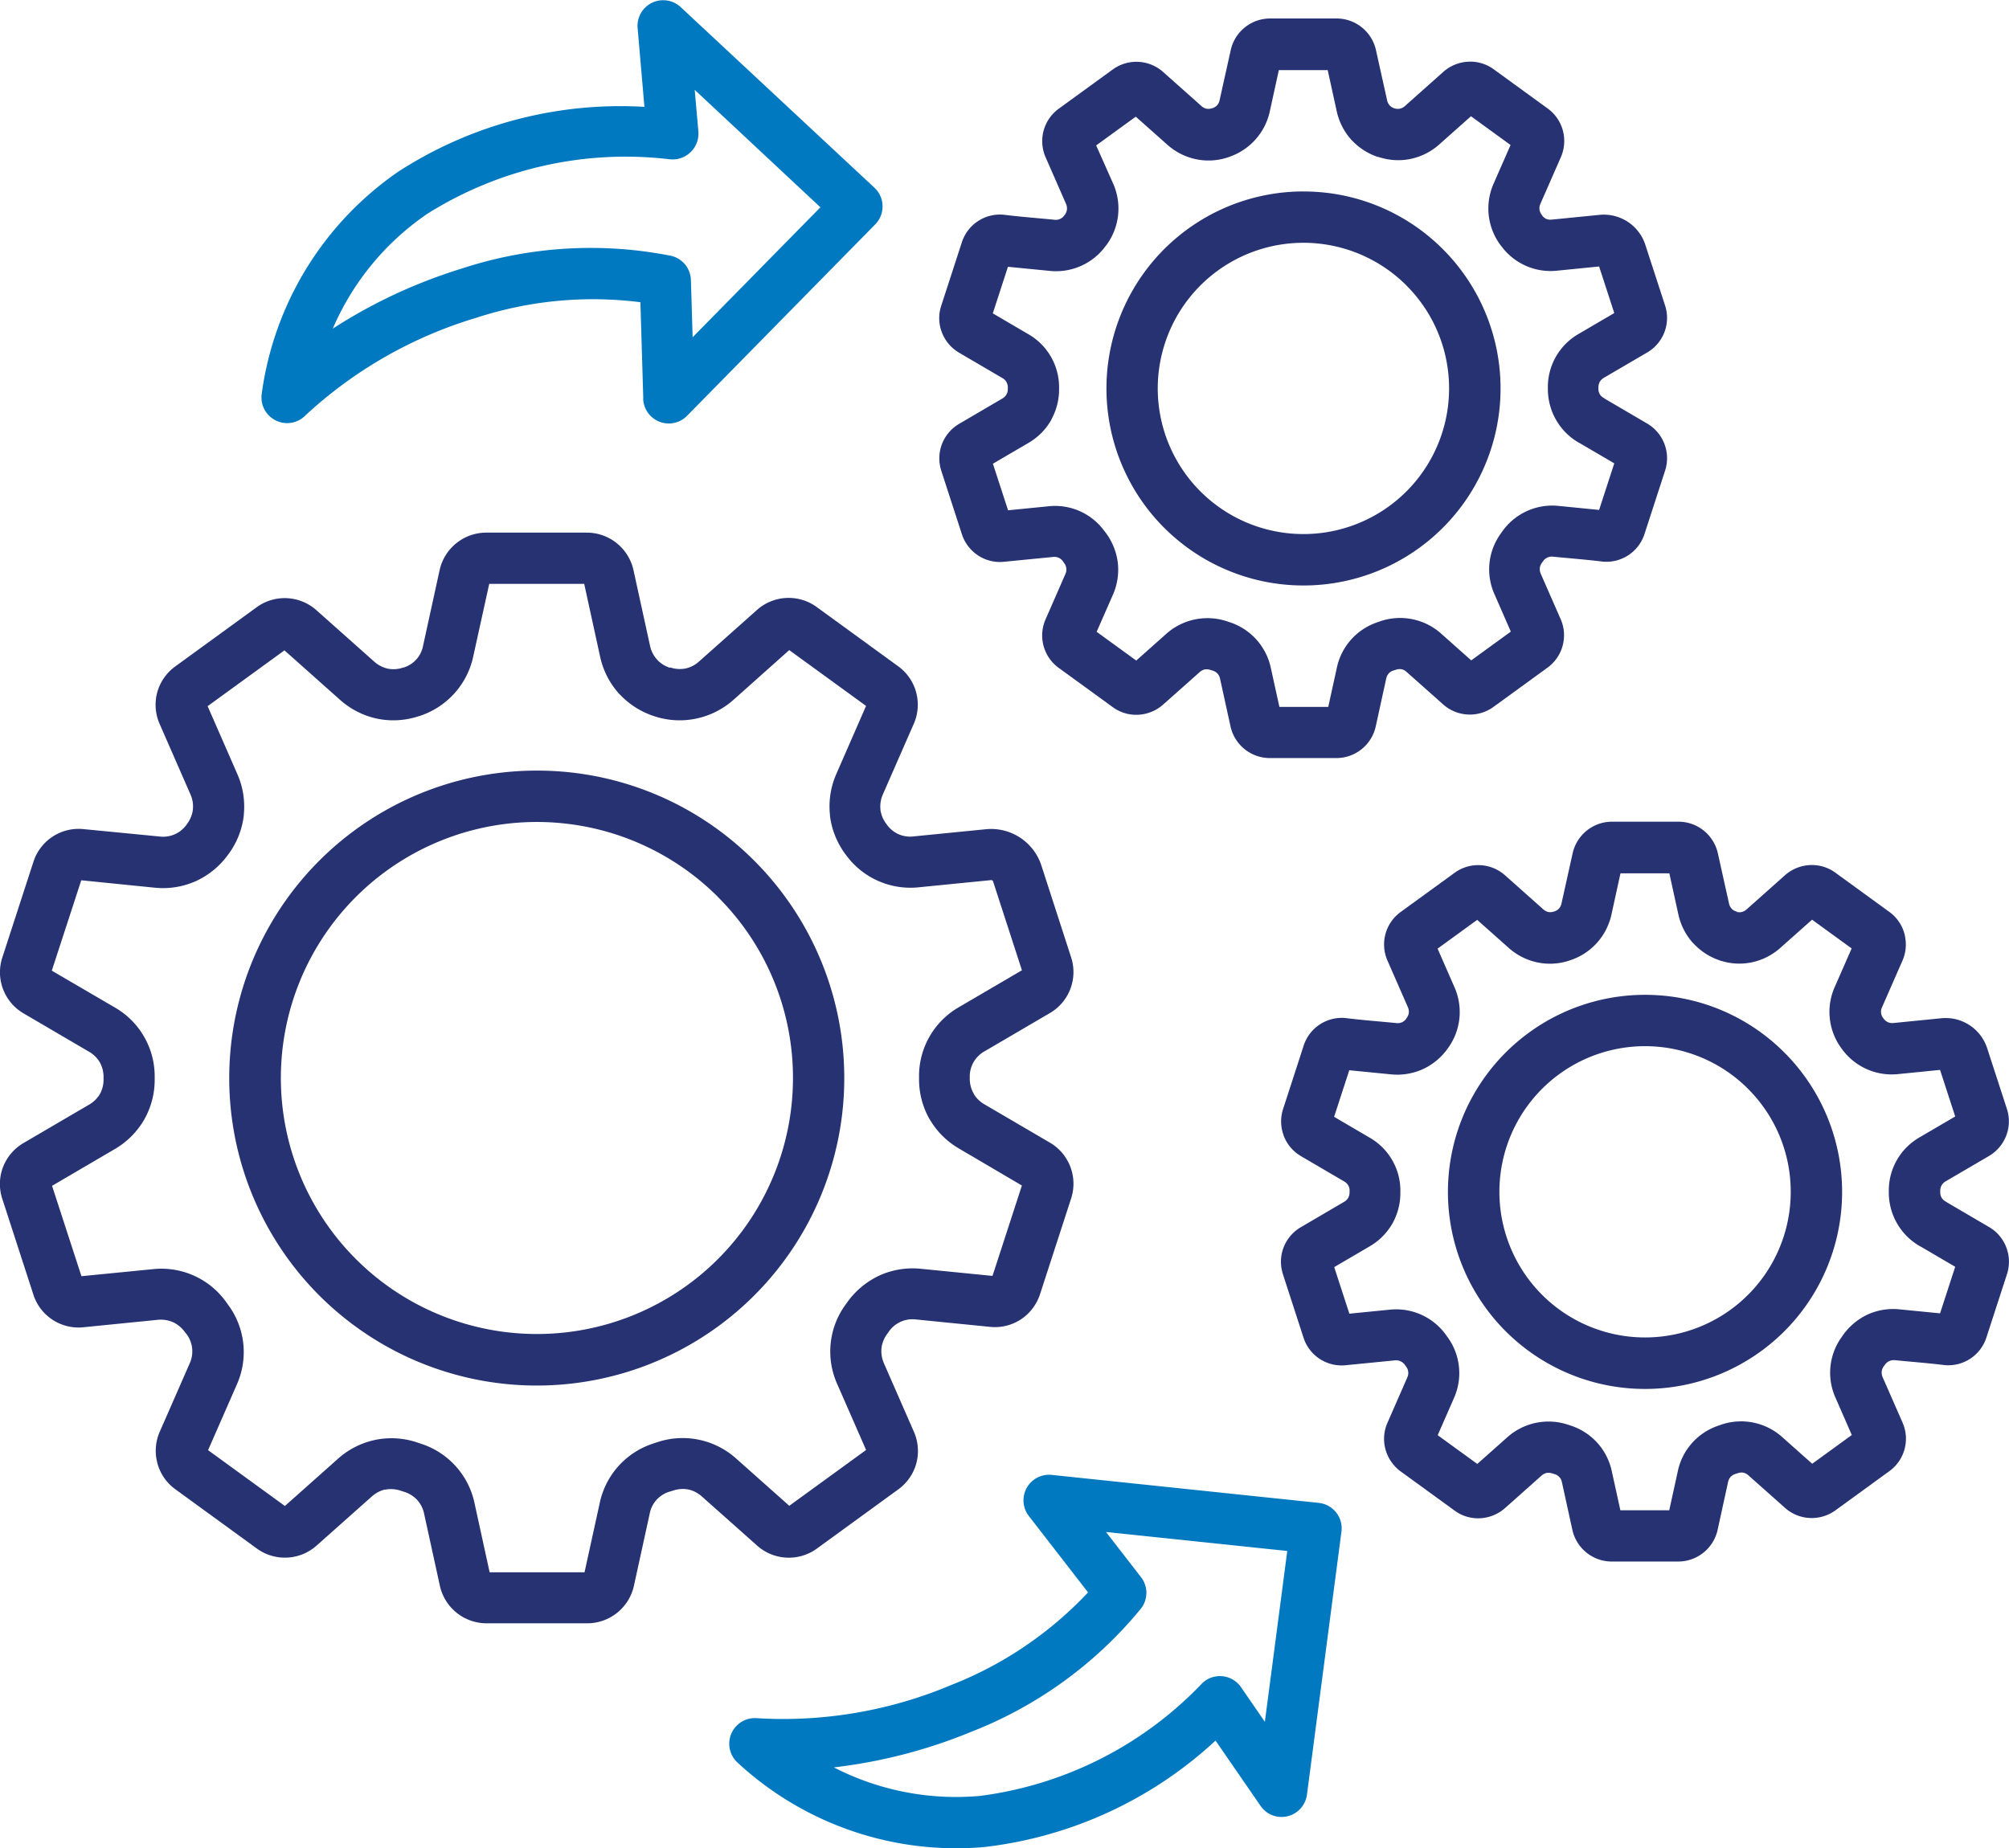
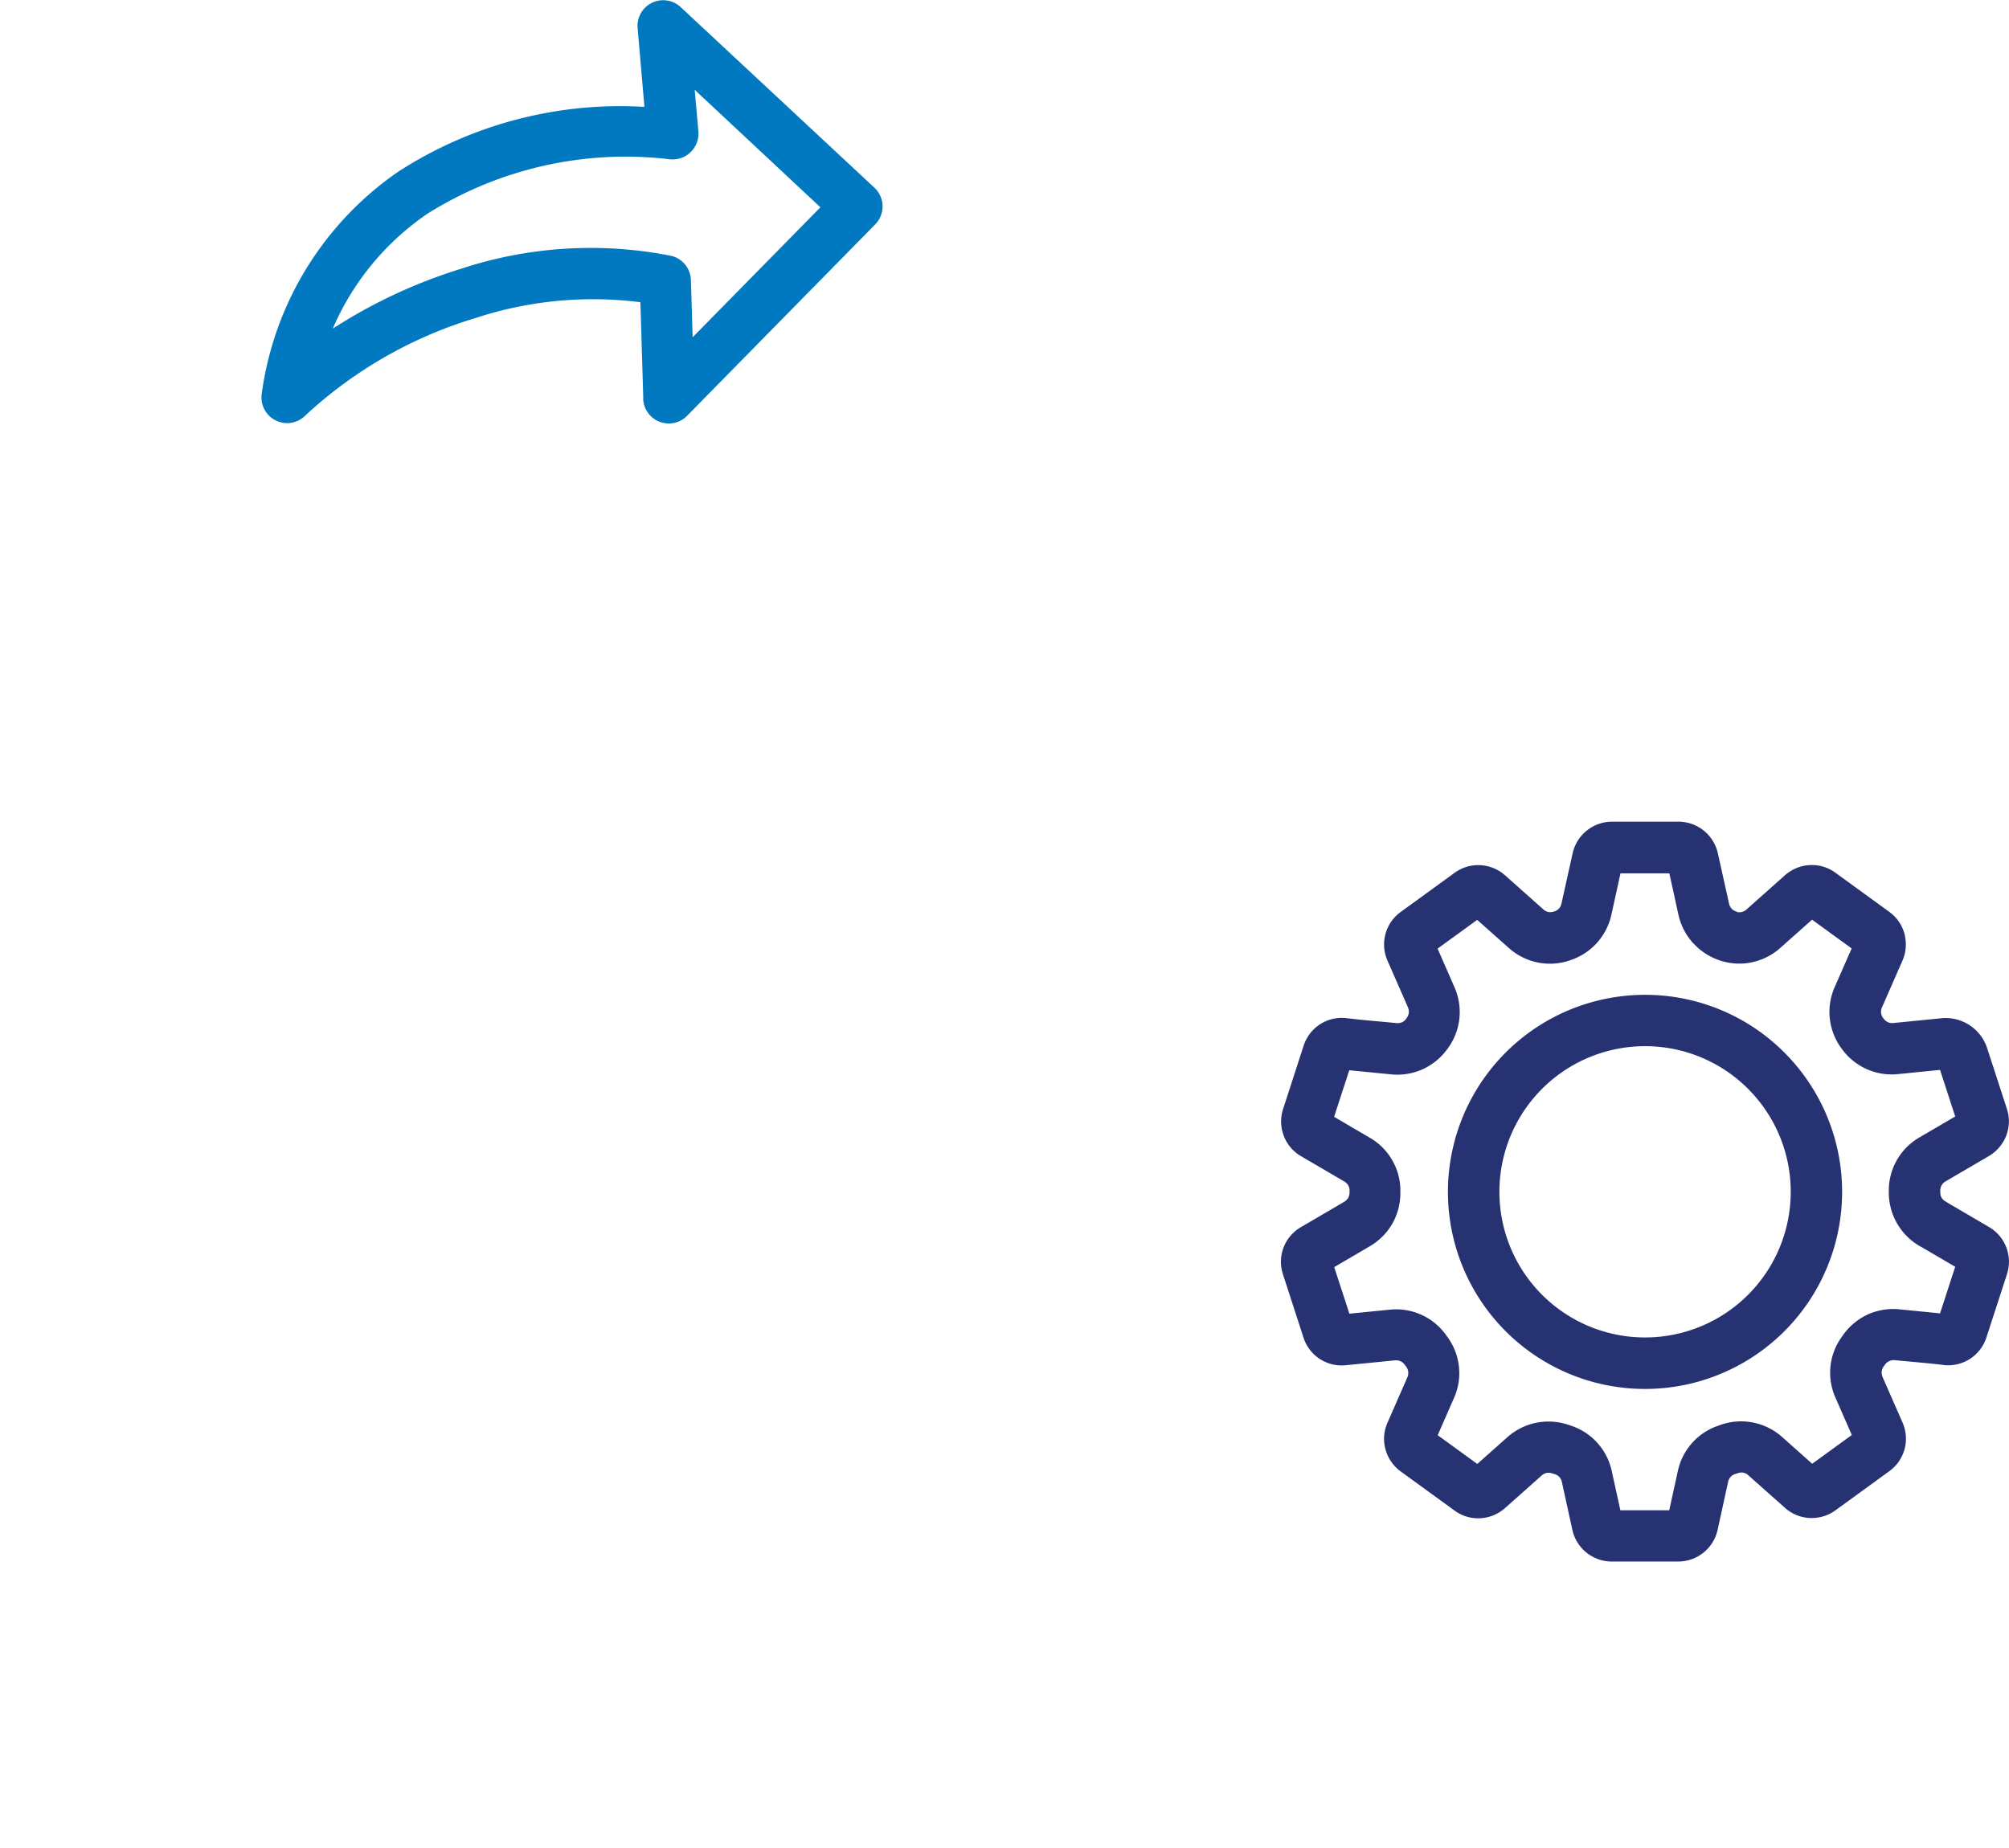
<svg xmlns="http://www.w3.org/2000/svg" width="54.341" height="50" viewBox="0 0 54.341 50">
  <g transform="translate(0 0)">
-     <path d="M18.126,107.379a.818.818,0,0,0,.418.028.8.8,0,0,0,.367-.192l1.561-1.389a1.289,1.289,0,0,1,1.618-.081l2.2,1.6a1.283,1.283,0,0,1,.49.707l.01.042a1.284,1.284,0,0,1-.076.814l-.832,1.9a.811.811,0,0,0-.068.414v.015a.815.815,0,0,0,.157.372l.01.013a.768.768,0,0,0,.731.328l1.945-.193a1.43,1.43,0,0,1,1.513.989l.8,2.471a1.284,1.284,0,0,1-.576,1.514l-1.764,1.033a.778.778,0,0,0-.4.7v.044a.81.81,0,0,0,.106.4l.018.035a.81.81,0,0,0,.276.257l1.765,1.033a1.288,1.288,0,0,1,.576,1.514l-.84,2.586a1.3,1.3,0,0,1-.521.685,1.283,1.283,0,0,1-.836.2l-2-.2a.781.781,0,0,0-.736.332l-.04.058a.807.807,0,0,0-.156.386.828.828,0,0,0,.068.414l.808,1.847a1.292,1.292,0,0,1,.067.854v0a1.29,1.29,0,0,1-.49.707l-2.2,1.6a1.289,1.289,0,0,1-1.618-.081l-1.489-1.324a.8.8,0,0,0-.369-.193.814.814,0,0,0-.419.032l-.089.026a.77.77,0,0,0-.538.593l-.426,1.949a1.294,1.294,0,0,1-1.264,1.02H13.16a1.294,1.294,0,0,1-1.264-1.02l-.425-1.943a.794.794,0,0,0-.186-.372.809.809,0,0,0-.354-.222l-.09-.029a.818.818,0,0,0-.417-.031l-.021,0a.819.819,0,0,0-.35.189l-1.489,1.324a1.289,1.289,0,0,1-1.618.081l-2.2-1.6a1.282,1.282,0,0,1-.49-.707l-.01-.043a1.284,1.284,0,0,1,.076-.814l.806-1.84a.779.779,0,0,0-.086-.8L5,125.36a.809.809,0,0,0-.321-.268.82.82,0,0,0-.414-.064l-2,.2A1.282,1.282,0,0,1,.9,124.34l-.839-2.585a1.284,1.284,0,0,1,.019-.857v0a1.293,1.293,0,0,1,.557-.654L2.4,119.212a.818.818,0,0,0,.3-.29h0a.811.811,0,0,0,.1-.4v-.05a.824.824,0,0,0-.1-.408.8.8,0,0,0-.3-.293l-1.76-1.031a1.287,1.287,0,0,1-.578-1.514l.84-2.585a1.285,1.285,0,0,1,1.357-.888l2.057.2a.775.775,0,0,0,.732-.325l.013-.019a.8.8,0,0,0,.156-.388v-.011a.791.791,0,0,0-.068-.4l-.831-1.9a1.288,1.288,0,0,1-.067-.853v0a1.294,1.294,0,0,1,.49-.706v0l2.2-1.6a1.289,1.289,0,0,1,1.618.081l1.558,1.386a.818.818,0,0,0,.367.193.8.8,0,0,0,.418-.028l.01,0a.761.761,0,0,0,.531-.592l.446-2.039a1.294,1.294,0,0,1,1.264-1.02h2.718a1.294,1.294,0,0,1,1.264,1.02l.446,2.039a.8.8,0,0,0,.185.369l.024.028a.824.824,0,0,0,.328.2h0Zm.7,1.385A2.174,2.174,0,0,1,17.7,108.7h0a2.22,2.22,0,0,1-.913-.567l-.042-.042a2.19,2.19,0,0,1-.515-1.01l-.429-1.963H13.232L12.8,107.08a2.169,2.169,0,0,1-1.47,1.618h-.006a2.159,2.159,0,0,1-1.124.067,2.193,2.193,0,0,1-1.007-.513l-1.5-1.335-2.078,1.51.8,1.828a2.182,2.182,0,0,1,.179,1.1l0,.022a2.186,2.186,0,0,1-.417,1.056l-.015.019a2.2,2.2,0,0,1-.87.71,2.177,2.177,0,0,1-1.113.175l-1.982-.2L1.4,115.582l1.7.993a2.149,2.149,0,0,1,1.083,1.9v.044a2.174,2.174,0,0,1-.283,1.092h0a2.194,2.194,0,0,1-.8.8l-1.693.992.795,2.445,1.927-.19a2.152,2.152,0,0,1,1.995.9l.043.06a2.151,2.151,0,0,1,.236,2.165l-.776,1.771,2.078,1.51,1.432-1.274a2.184,2.184,0,0,1,.978-.506l.033-.008a2.181,2.181,0,0,1,1.133.069l.083.028a2.156,2.156,0,0,1,1.471,1.618l.408,1.867h2.567l.41-1.871a2.159,2.159,0,0,1,1.472-1.62l.078-.026a2.168,2.168,0,0,1,2.146.444l1.432,1.274,2.078-1.51-.779-1.778a2.153,2.153,0,0,1,.233-2.167l.04-.056a2.224,2.224,0,0,1,.874-.722,2.185,2.185,0,0,1,1.12-.178l1.931.192.795-2.445-1.7-1a2.182,2.182,0,0,1-.76-.736l-.039-.061a2.184,2.184,0,0,1-.283-1.088v-.043a2.149,2.149,0,0,1,1.083-1.9l1.7-.995-.779-2.4a.052.052,0,0,0-.022-.031.056.056,0,0,0-.038-.008l-1.945.193a2.157,2.157,0,0,1-1.984-.886l-.01-.013a2.2,2.2,0,0,1-.414-1.031l0-.025a2.177,2.177,0,0,1,.176-1.12l.8-1.831-2.078-1.51-1.5,1.338a2.193,2.193,0,0,1-1.007.513h0Zm-4.307,1.406a8.318,8.318,0,1,0,5.88,2.436,8.285,8.285,0,0,0-5.88-2.436h0Zm4.9,3.418a6.926,6.926,0,1,0,2.029,4.9A6.907,6.907,0,0,0,19.417,113.588Z" transform="translate(0.001 -89.323)" fill="#273272" fill-rule="evenodd" />
-     <path d="M195.206,6.074l.01,0a.285.285,0,0,0,.128,0,.3.3,0,0,0,.135-.074l1.033-.92a1.1,1.1,0,0,1,.672-.275,1.076,1.076,0,0,1,.692.206l1.456,1.058a1.081,1.081,0,0,1,.414.6,1.094,1.094,0,0,1-.056.722l-.551,1.257a.3.3,0,0,0-.026.154.3.3,0,0,0,.06.144l.019.029a.286.286,0,0,0,.1.081.3.3,0,0,0,.154.021l1.288-.128a1.182,1.182,0,0,1,.765.186h0a1.184,1.184,0,0,1,.479.629l.532,1.636a1.081,1.081,0,0,1-.017.722v0a1.084,1.084,0,0,1-.469.551l-1.168.683a.3.3,0,0,0-.111.108.305.305,0,0,0-.038.154v.031a.3.3,0,0,0,.036.15.3.3,0,0,0,.113.106l.047.031,1.121.657a1.087,1.087,0,0,1,.486,1.277l-.556,1.711a1.083,1.083,0,0,1-1.14.747c-.438-.054-.89-.088-1.331-.132a.287.287,0,0,0-.275.125l-.039.054a.288.288,0,0,0-.047.128.318.318,0,0,0,.026.156l.536,1.222a1.084,1.084,0,0,1-.358,1.32l-1.456,1.058a1.087,1.087,0,0,1-1.364-.068l-.986-.876a.291.291,0,0,0-.135-.074.305.305,0,0,0-.158.014l-.079.025a.289.289,0,0,0-.114.076.311.311,0,0,0-.067.138l-.282,1.29a1.092,1.092,0,0,1-1.065.86h-1.8a1.092,1.092,0,0,1-1.065-.86l-.282-1.286a.3.3,0,0,0-.067-.138.294.294,0,0,0-.133-.082l-.061-.019a.317.317,0,0,0-.158-.012.31.31,0,0,0-.135.074l-.986.876a1.1,1.1,0,0,1-.672.275,1.072,1.072,0,0,1-.692-.207l-1.456-1.058a1.084,1.084,0,0,1-.358-1.32l.533-1.218a.285.285,0,0,0-.032-.3h0l-.044-.063a.289.289,0,0,0-.1-.079.3.3,0,0,0-.156-.024l-1.35.133a1.077,1.077,0,0,1-.676-.172h0a1.091,1.091,0,0,1-.44-.576l-.556-1.713-.015-.051a1.091,1.091,0,0,1,.031-.674l.025-.058a1.085,1.085,0,0,1,.444-.492l1.164-.682a.294.294,0,0,0,.11-.108l.015-.026a.316.316,0,0,0,.024-.124v-.035a.284.284,0,0,0-.149-.263l-1.165-.682a1.093,1.093,0,0,1-.469-.551,1.072,1.072,0,0,1-.017-.725l.556-1.711a1.083,1.083,0,0,1,1.14-.747c.449.056.913.09,1.364.135a.284.284,0,0,0,.272-.121l.01-.014a.3.3,0,0,0,.058-.142v0a.31.31,0,0,0-.026-.154l-.55-1.256a1.084,1.084,0,0,1,.358-1.32l1.456-1.058a1.087,1.087,0,0,1,1.364.068l1.032.918a.31.31,0,0,0,.135.074.319.319,0,0,0,.156-.011l.022-.007a.3.3,0,0,0,.115-.074v0a.3.3,0,0,0,.067-.138l.3-1.35a1.092,1.092,0,0,1,1.065-.86h1.8a1.092,1.092,0,0,1,1.065.86l.3,1.35a.3.3,0,0,0,.067.138l.017.019a.3.3,0,0,0,.114.063l.021.006h0Zm-.464,1.308v0a1.681,1.681,0,0,1-.669-.415l-.044-.044a1.693,1.693,0,0,1-.4-.776l-.244-1.114h-1.322l-.244,1.114a1.673,1.673,0,0,1-.4.776h0a1.685,1.685,0,0,1-.695.456l-.038.014a1.66,1.66,0,0,1-.865.05,1.683,1.683,0,0,1-.775-.393l-.853-.758-1.071.778L187.58,8.1a1.661,1.661,0,0,1-.185,1.671l-.014.017a1.662,1.662,0,0,1-1.52.676l-1.125-.111-.41,1.26.96.563a1.656,1.656,0,0,1,.833,1.461v.032a1.682,1.682,0,0,1-.185.77l-.033.068a1.675,1.675,0,0,1-.614.613l-.958.561.41,1.26,1.088-.108a1.648,1.648,0,0,1,1.5.646l.064.083h0a1.707,1.707,0,0,1,.318.81,1.688,1.688,0,0,1-.135.856l-.439,1,1.071.778.807-.718a1.674,1.674,0,0,1,1.649-.343l.054.018a1.664,1.664,0,0,1,1.131,1.245l.231,1.051H193.4l.231-1.054a1.66,1.66,0,0,1,1.09-1.232l.09-.032a1.669,1.669,0,0,1,1.649.342l.807.718,1.071-.778-.44-1.006a1.649,1.649,0,0,1,.158-1.632l.047-.067a1.655,1.655,0,0,1,1.533-.695l1.09.108.41-1.26-.915-.536-.049-.026a1.673,1.673,0,0,1-.832-1.45v-.029a1.656,1.656,0,0,1,.833-1.461l.963-.564-.41-1.26-1.131.113a1.654,1.654,0,0,1-1.5-.645l-.035-.044a1.661,1.661,0,0,1-.185-1.671l.456-1.039-1.071-.778-.856.761a1.683,1.683,0,0,1-.775.393,1.649,1.649,0,0,1-.8-.032.588.588,0,0,1-.081-.024h0Zm-2.014.933A5.33,5.33,0,1,0,196.5,9.877a5.315,5.315,0,0,0-3.768-1.561Zm2.786,2.543a3.94,3.94,0,1,0,1.154,2.786A3.931,3.931,0,0,0,195.514,10.859Z" transform="translate(-157.472 -3.136)" fill="#273272" fill-rule="evenodd" />
    <path d="M261.774,162.509l.01,0a.285.285,0,0,0,.128,0,.3.3,0,0,0,.135-.074l1.033-.92a1.1,1.1,0,0,1,.672-.275,1.076,1.076,0,0,1,.692.206l1.456,1.058a1.081,1.081,0,0,1,.414.6.751.751,0,0,1,.018.094,1.08,1.08,0,0,1-.074.628l-.551,1.257a.279.279,0,0,0,.033.3l.007.008a.309.309,0,0,0,.118.1.305.305,0,0,0,.154.021l1.288-.128a1.182,1.182,0,0,1,.765.186h0a1.184,1.184,0,0,1,.479.629l.532,1.636a1.081,1.081,0,0,1-.017.722,1.1,1.1,0,0,1-.469.554l-1.168.683a.3.3,0,0,0-.111.108.306.306,0,0,0-.038.154v.031a.3.3,0,0,0,.036.15.3.3,0,0,0,.113.106l.049.031,1.121.657a1.087,1.087,0,0,1,.486,1.277l-.556,1.711a1.083,1.083,0,0,1-1.14.747c-.438-.054-.89-.088-1.331-.132a.3.3,0,0,0-.156.024.293.293,0,0,0-.119.1l-.039.054a.288.288,0,0,0-.047.128.316.316,0,0,0,.026.156l.536,1.222a1.084,1.084,0,0,1-.358,1.32l-1.456,1.058a1.092,1.092,0,0,1-.693.207,1.079,1.079,0,0,1-.672-.275l-.986-.876a.29.29,0,0,0-.135-.074.3.3,0,0,0-.158.014l-.079.025a.289.289,0,0,0-.114.076.311.311,0,0,0-.067.138l-.282,1.29a1.092,1.092,0,0,1-1.065.86h-1.8a1.092,1.092,0,0,1-1.065-.86l-.282-1.286a.276.276,0,0,0-.2-.219l-.061-.019a.318.318,0,0,0-.158-.012.31.31,0,0,0-.135.074l-.985.876a1.1,1.1,0,0,1-.672.275,1.072,1.072,0,0,1-.692-.207l-1.456-1.058a1.1,1.1,0,0,1-.414-.6,1.077,1.077,0,0,1,.056-.722l.533-1.218a.285.285,0,0,0-.032-.3l-.031-.042a.291.291,0,0,0-.119-.1.3.3,0,0,0-.156-.024l-1.325.131a1.083,1.083,0,0,1-1.143-.747l-.556-1.713-.015-.053a1.073,1.073,0,0,1,.032-.671v0a1.084,1.084,0,0,1,.469-.551l1.164-.682a.31.31,0,0,0,.113-.107h0a.315.315,0,0,0,.039-.151h0v-.071a.279.279,0,0,0-.035-.118.3.3,0,0,0-.111-.108l-1.165-.682a1.084,1.084,0,0,1-.469-.551l-.018-.056a1.081,1.081,0,0,1,0-.67l.556-1.713a1.083,1.083,0,0,1,1.14-.747c.449.056.914.09,1.365.135a.3.3,0,0,0,.154-.021.293.293,0,0,0,.118-.1l.008-.014a.3.3,0,0,0,.06-.142v0a.31.31,0,0,0-.026-.154l-.55-1.256a1.084,1.084,0,0,1,.358-1.32l1.456-1.058a1.089,1.089,0,0,1,1.365.068l1.032.918a.31.31,0,0,0,.135.074.3.3,0,0,0,.156-.013l.022-.007a.29.29,0,0,0,.115-.074.309.309,0,0,0,.067-.139l.3-1.35a1.092,1.092,0,0,1,1.065-.86h1.8a1.092,1.092,0,0,1,1.065.86l.3,1.35a.3.3,0,0,0,.067.138l.017.019a.3.3,0,0,0,.114.063l.021.006h0Zm-.464,1.308h0a1.712,1.712,0,0,1-.667-.418l-.046-.046a1.693,1.693,0,0,1-.4-.776l-.244-1.114h-1.322l-.244,1.114a1.689,1.689,0,0,1-.4.775,1.666,1.666,0,0,1-.7.457l-.039.014a1.66,1.66,0,0,1-.865.05,1.683,1.683,0,0,1-.775-.393l-.853-.758-1.071.778.454,1.038a1.661,1.661,0,0,1-.185,1.671l-.008.011a1.691,1.691,0,0,1-.671.546,1.674,1.674,0,0,1-.854.135l-1.125-.111-.41,1.26.96.563a1.653,1.653,0,0,1,.832,1.383l0,.107h0a1.674,1.674,0,0,1-.218.839h0a1.682,1.682,0,0,1-.613.613l-.958.561.41,1.26,1.088-.108a1.657,1.657,0,0,1,1.532.693l.028.039a1.653,1.653,0,0,1,.179,1.663l-.438,1,1.071.778.807-.718a1.674,1.674,0,0,1,1.649-.343l.054.018a1.659,1.659,0,0,1,1.129,1.245l.231,1.051h1.322l.231-1.054a1.66,1.66,0,0,1,1.09-1.232l.09-.032a1.669,1.669,0,0,1,1.649.342l.807.718,1.071-.778-.44-1.006a1.652,1.652,0,0,1,.158-1.633l.047-.067a1.693,1.693,0,0,1,.672-.557,1.676,1.676,0,0,1,.86-.136l1.09.108.41-1.26-.915-.536-.049-.026a1.673,1.673,0,0,1-.832-1.45v-.029a1.656,1.656,0,0,1,.833-1.461l.963-.564-.41-1.26-1.131.113a1.662,1.662,0,0,1-1.525-.681l-.006-.008a1.661,1.661,0,0,1-.185-1.671l.456-1.039-1.071-.778-.856.761a1.677,1.677,0,0,1-.775.393,1.649,1.649,0,0,1-.8-.032.589.589,0,0,1-.081-.024h0Zm-2.014.933a5.331,5.331,0,1,0,3.768,1.561,5.315,5.315,0,0,0-3.768-1.561Zm2.786,2.543a3.94,3.94,0,1,0,1.154,2.786A3.93,3.93,0,0,0,262.082,167.294Z" transform="translate(-214.799 -137.837)" fill="#273272" fill-rule="evenodd" />
    <path d="M62.529,7.612l.046,1.521,3.456-3.516-3.4-3.178.1,1.133a.7.7,0,0,1-.767.747A10.076,10.076,0,0,0,55.4,5.792,7.2,7.2,0,0,0,52.841,8.9a13.957,13.957,0,0,1,3.474-1.621,11.177,11.177,0,0,1,5.673-.35.691.691,0,0,1,.54.679h0ZM61.24,10.794l-.078-2.609a10.176,10.176,0,0,0-4.439.421,11.738,11.738,0,0,0-4.614,2.634.694.694,0,0,1-1.19-.574,8.709,8.709,0,0,1,3.7-6.017A11.058,11.058,0,0,1,61.271,2.9L61.086.76A.694.694,0,0,1,62.25.2L67.506,5.1a.693.693,0,0,1,.008.979l-5.091,5.18a.693.693,0,0,1-1.186-.467Z" transform="translate(-43.84 -0.009)" fill="#0079c1" fill-rule="evenodd" />
-     <path d="M151.675,290.413l-1.6-2.065a.692.692,0,0,1,.618-1.111l7.223.757a.693.693,0,0,1,.618.76l-.935,7.131a.694.694,0,0,1-.776.6.686.686,0,0,1-.479-.293l-1.218-1.767a11.059,11.059,0,0,1-6.248,2.879,8.7,8.7,0,0,1-6.683-2.285.693.693,0,0,1,.524-1.2,11.715,11.715,0,0,0,5.264-.9,10.165,10.165,0,0,0,3.692-2.5h0Zm.488-1.631.94,1.213a.692.692,0,0,1,.008.856,11.186,11.186,0,0,1-4.6,3.339,13.979,13.979,0,0,1-3.709.96,7.224,7.224,0,0,0,3.957.771,10.069,10.069,0,0,0,6.006-3.047.862.862,0,0,1,.086-.071.692.692,0,0,1,.963.176l.646.938.606-4.621-4.9-.514Z" transform="translate(-122.247 -247.337)" fill="#0079c1" fill-rule="evenodd" />
  </g>
</svg>